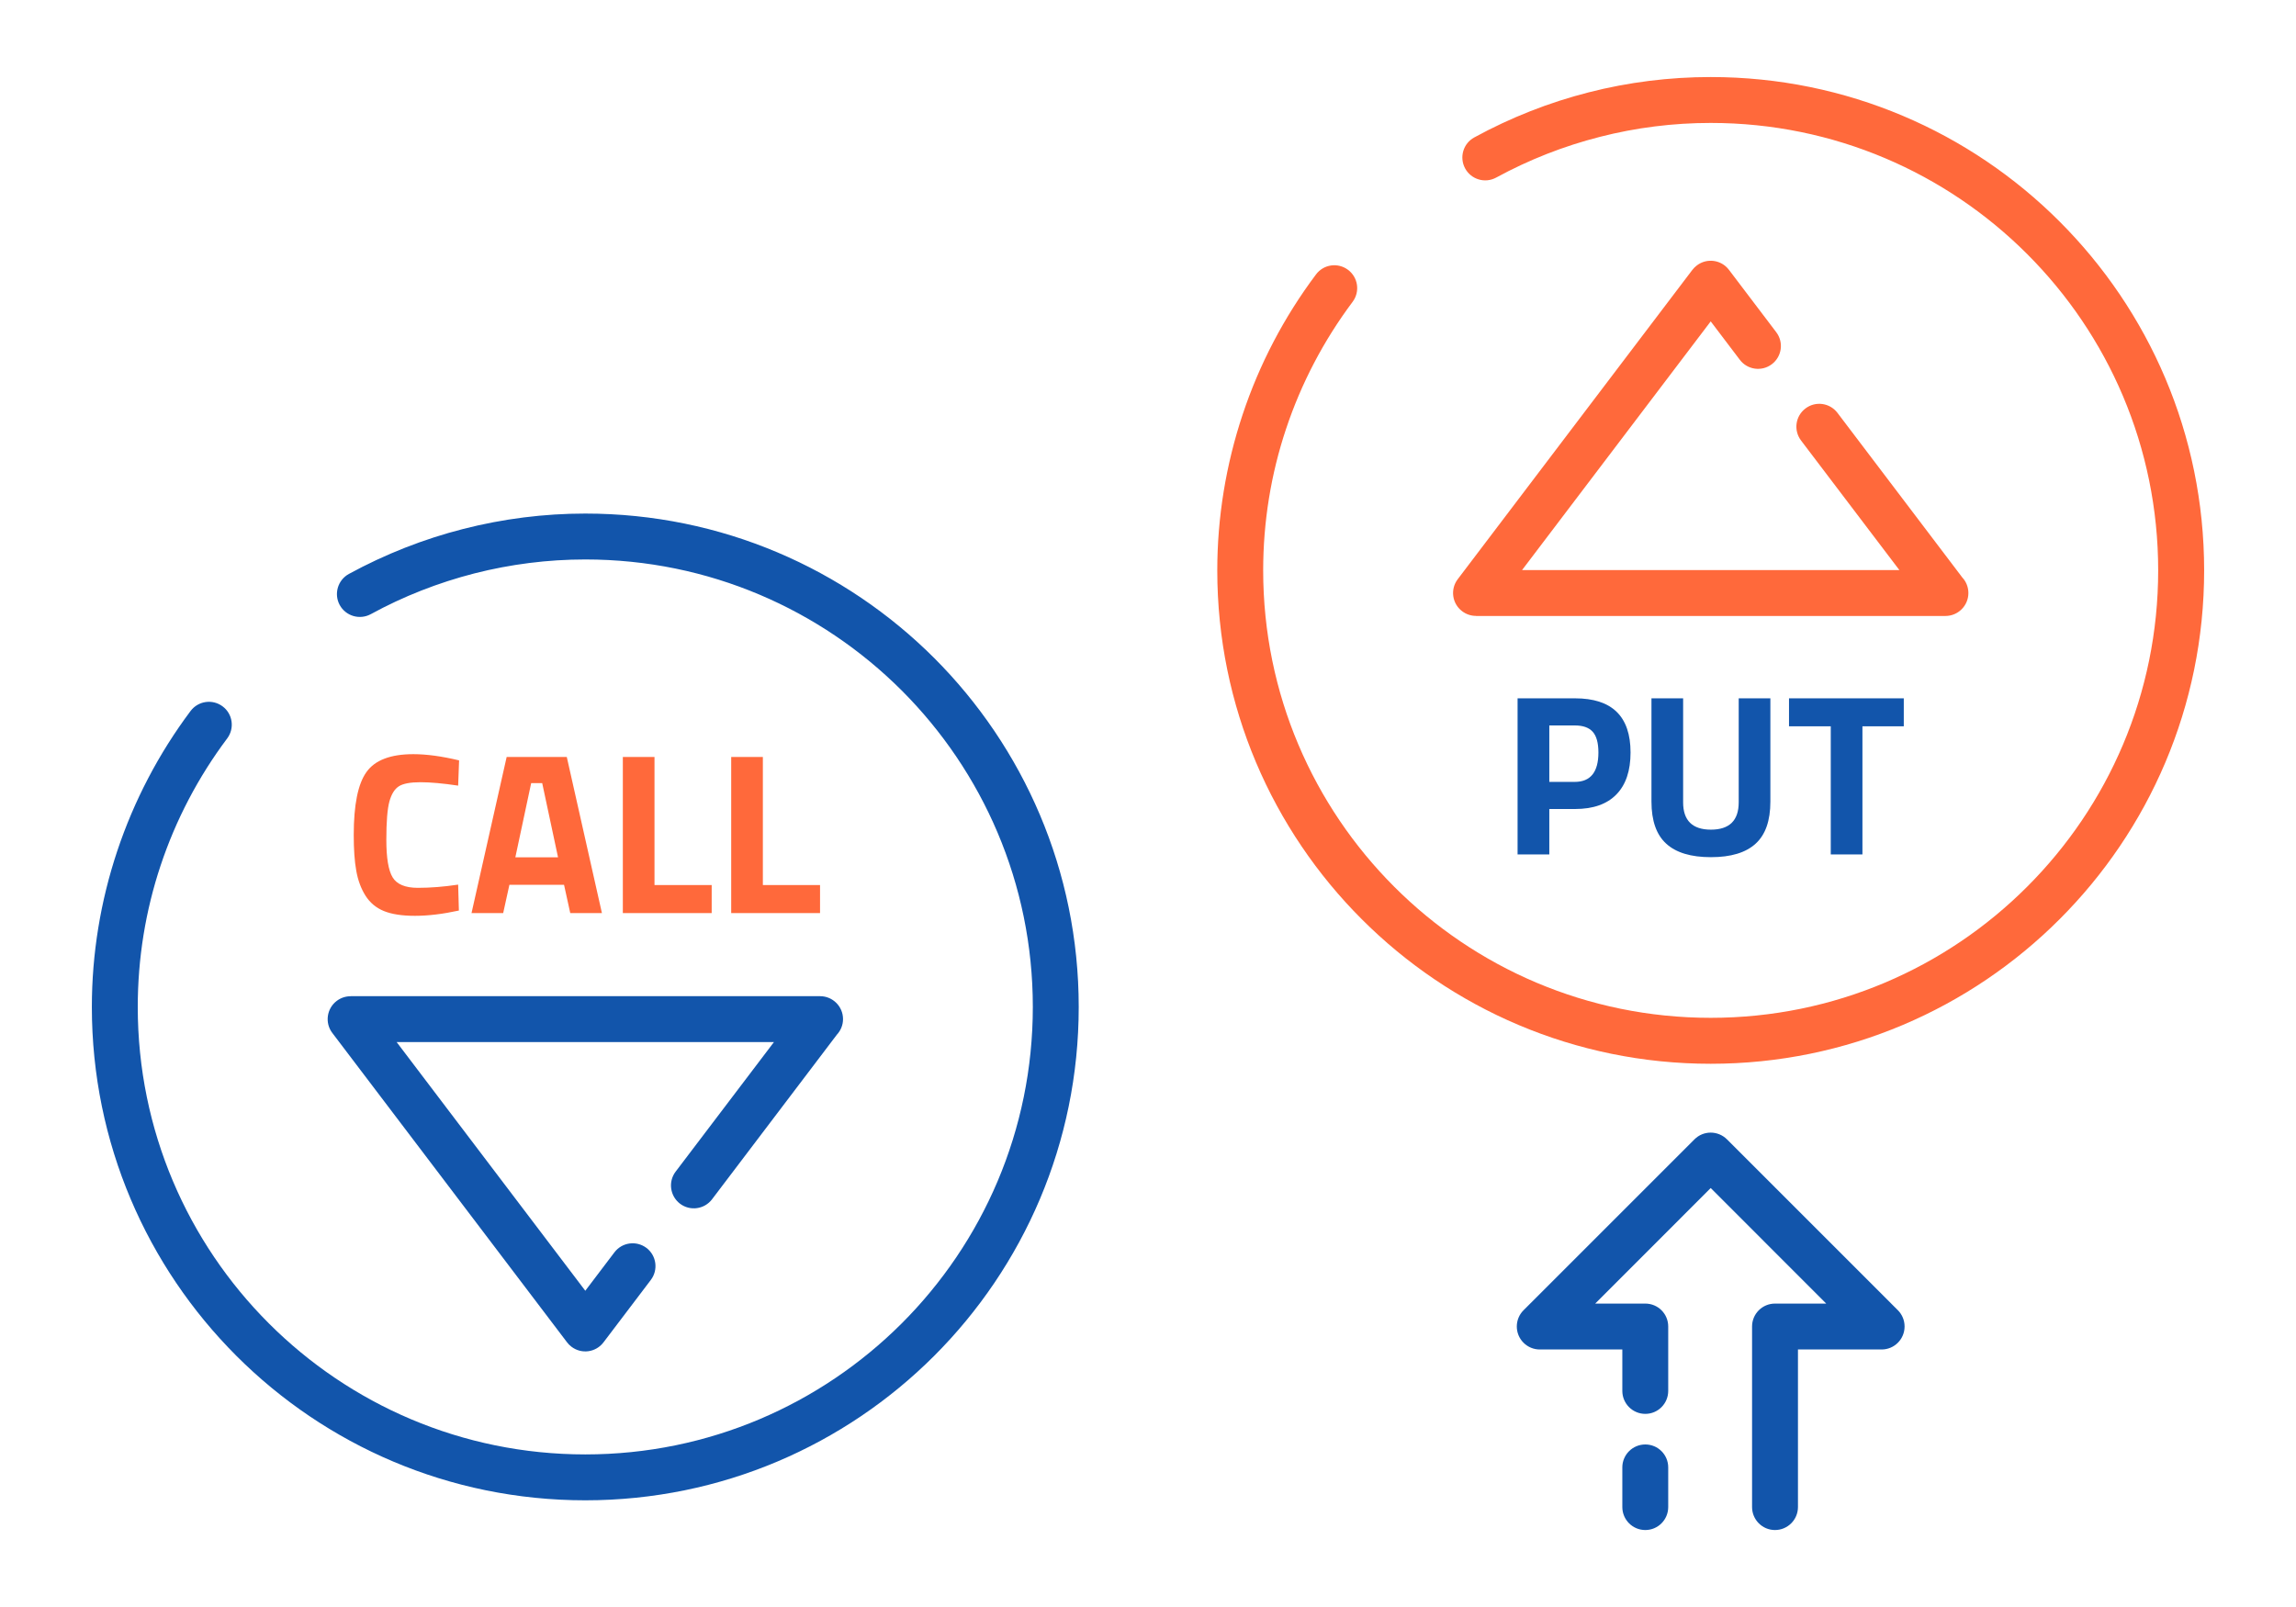
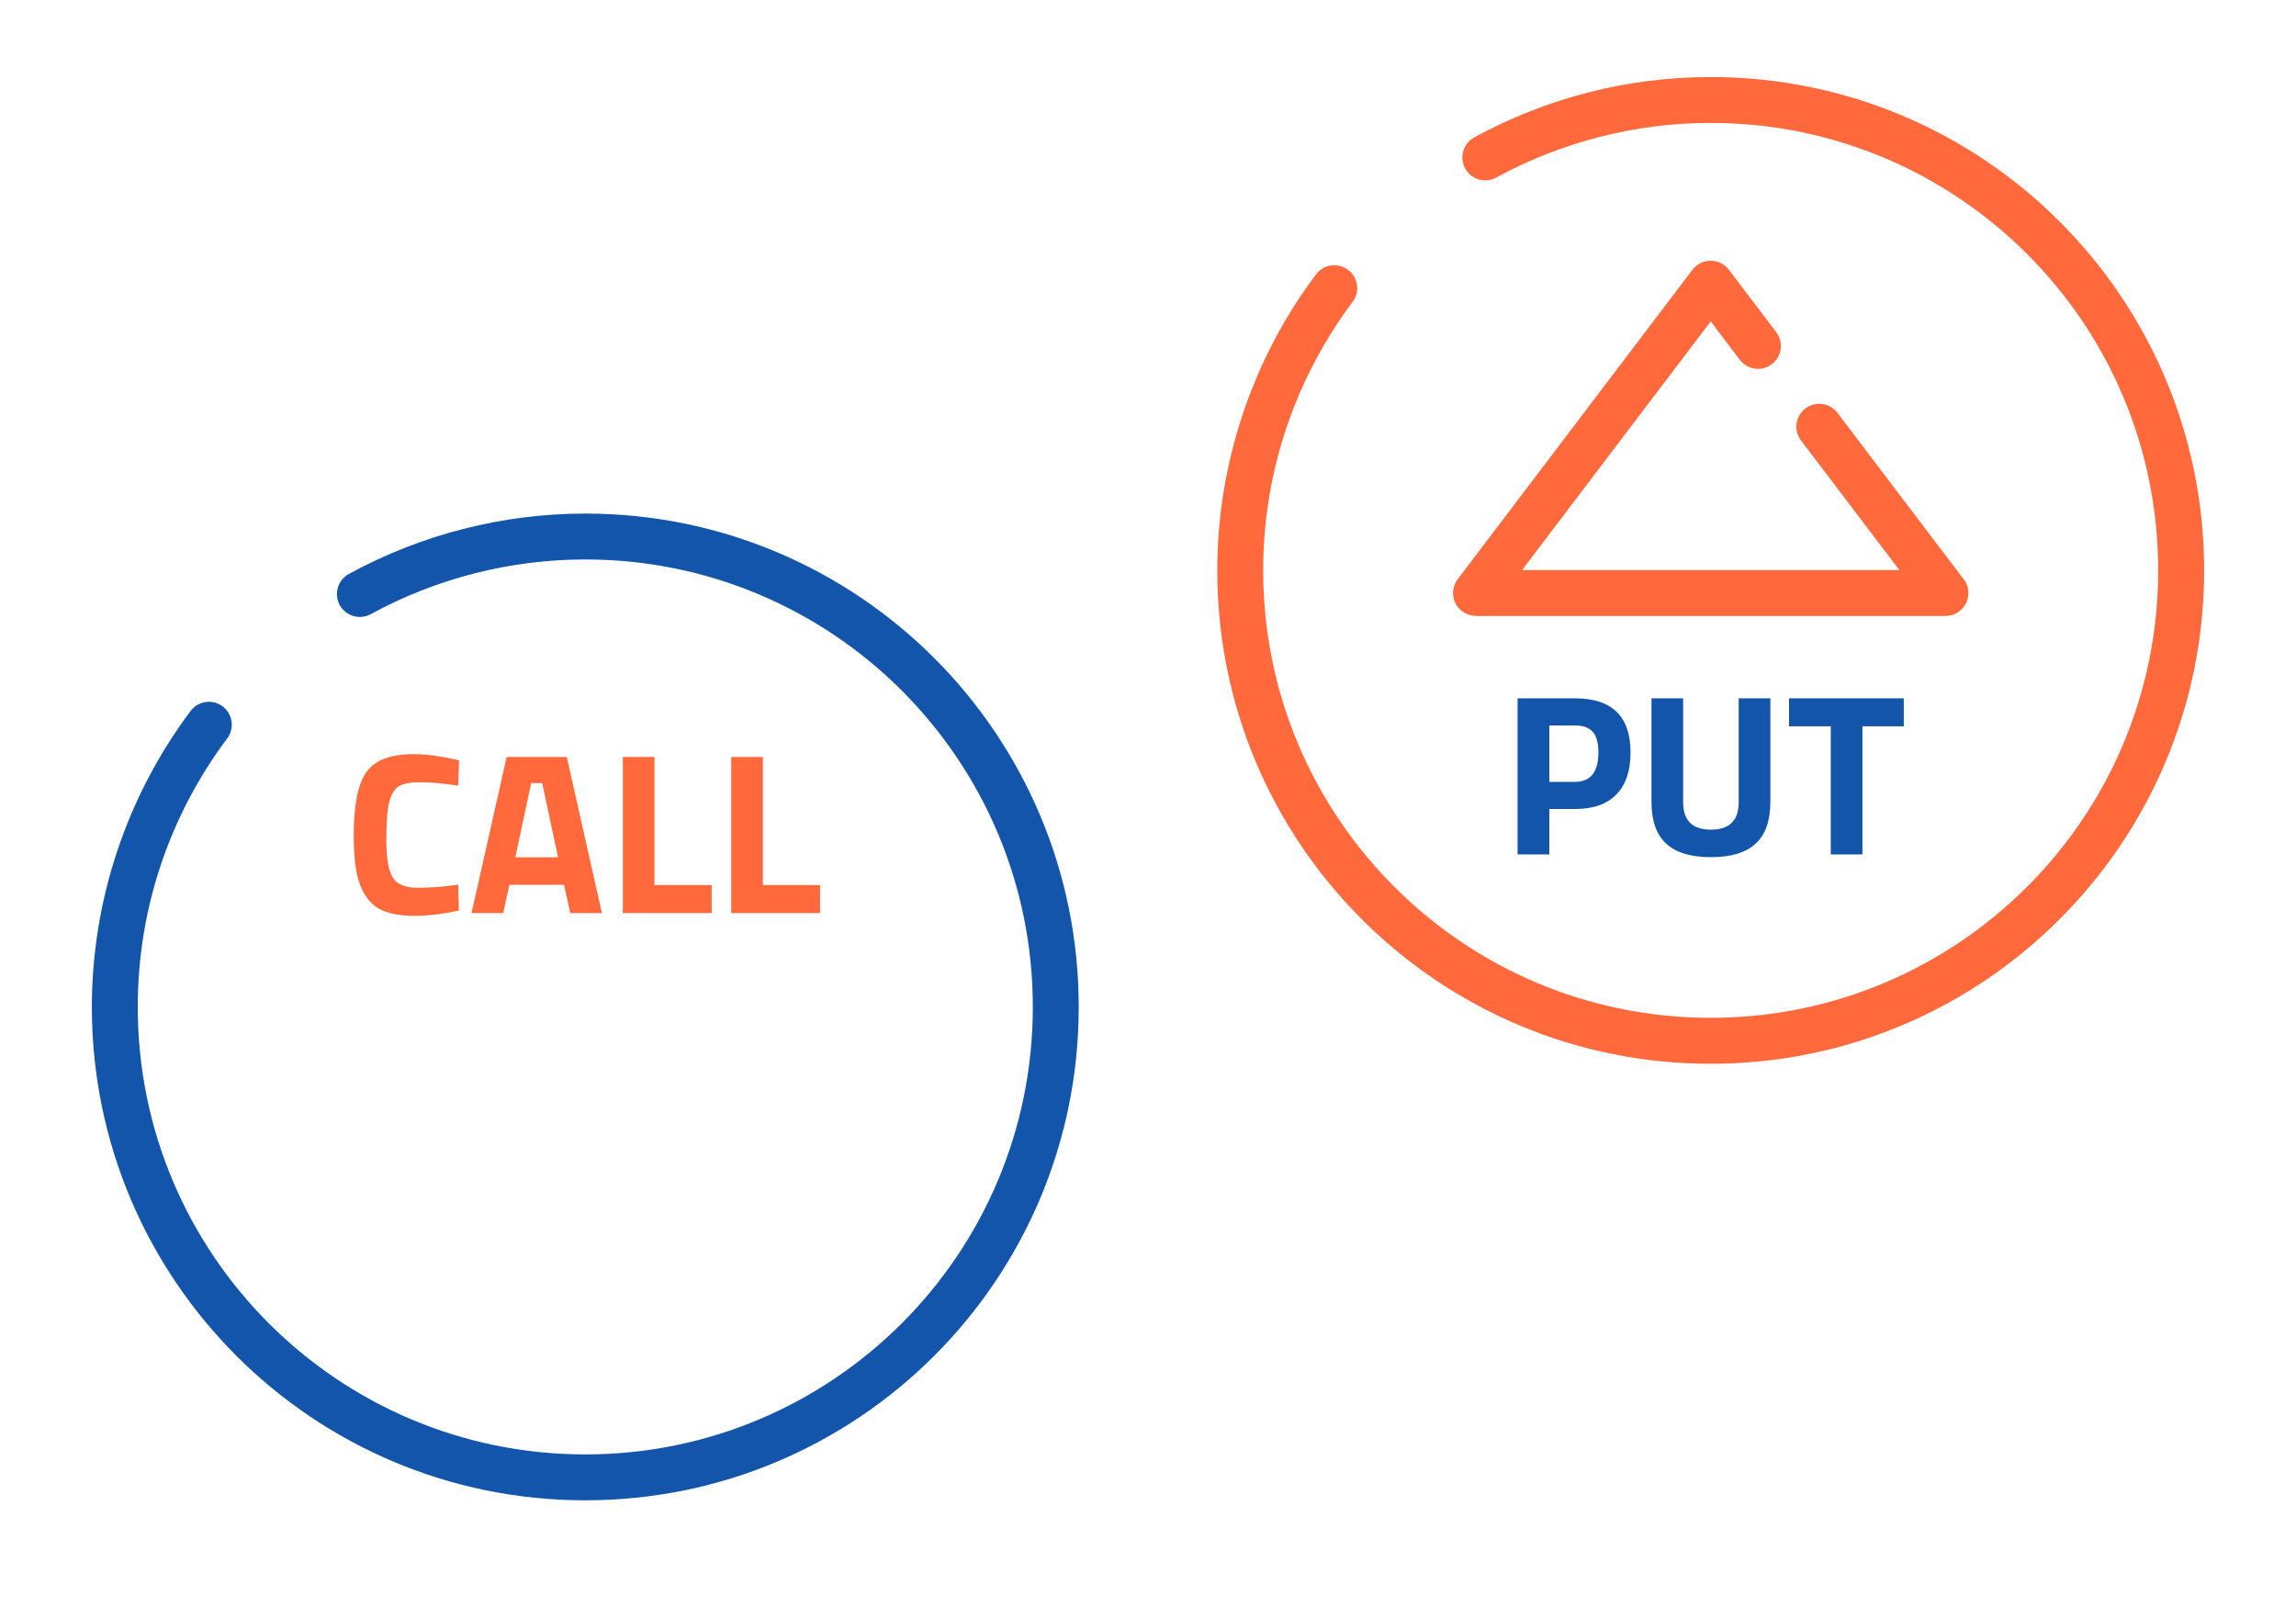
<svg xmlns="http://www.w3.org/2000/svg" xml:space="preserve" width="300px" height="210px" version="1.1" style="shape-rendering:geometricPrecision; text-rendering:geometricPrecision; image-rendering:optimizeQuality; fill-rule:evenodd; clip-rule:evenodd" viewBox="0 0 3436.8 2405.7">
  <defs>
    <style type="text/css">
   
    .fil0 {fill:none}
    .fil1 {fill:#1255ab;fill-rule:nonzero}
    .fil2 {fill:#ff693b;fill-rule:nonzero}
   
  </style>
  </defs>
  <g id="Layer_x0020_1">
    <g id="_2929471194928">
-       <rect class="fil0" width="3436.8" height="2405.7" />
-       <path class="fil1" d="M2691.3 2256.1c0,19 -15.4,34.4 -34.4,34.4 -18.9,0 -34.3,-15.4 -34.3,-34.4l0 -270.3c0,-19 15.4,-34.3 34.3,-34.3l76.7 0 -172.9 -173 -172.9 173 75 0c19,0 34.3,15.3 34.3,34.3l0 96.4c0,19 -15.3,34.4 -34.3,34.4 -19,0 -34.4,-15.4 -34.4,-34.4l0 -62 -123.6 0c-8.8,0 -17.6,-3.4 -24.3,-10.1 -13.4,-13.4 -13.4,-35.2 0,-48.6l255.9 -255.9c13.4,-13.4 35.1,-13.4 48.6,0l255.9 255.9c6.2,6.2 10,14.8 10,24.3 0,19 -15.4,34.4 -34.3,34.4l-125.3 0 0 235.9zm-194.2 0c0,19 -15.3,34.4 -34.3,34.4 -19,0 -34.4,-15.4 -34.4,-34.4l0 -59.4c0,-18.9 15.4,-34.3 34.4,-34.3 19,0 34.3,15.4 34.3,34.3l0 59.4z" />
      <path class="fil1" d="M555 919.4c-16.6,9 -37.4,2.9 -46.5,-13.7 -9,-16.6 -2.9,-37.4 13.7,-46.5 54.5,-29.7 112.1,-52.3 171.3,-67.4 59.5,-15.2 120.8,-23 182.6,-23 203.9,0 388.6,82.7 522.3,216.3 133.6,133.7 216.3,318.4 216.3,522.3 0,204 -82.7,388.6 -216.3,522.3 -133.7,133.7 -318.4,216.3 -522.3,216.3 -204,0 -388.6,-82.6 -522.3,-216.3 -133.6,-133.7 -216.3,-318.3 -216.3,-522.3 0,-79.6 13,-158.4 38,-233.4 25,-74.9 61.9,-145.8 109.8,-209.7 11.4,-15.1 32.8,-18.2 48,-6.8 15.1,11.3 18.1,32.8 6.8,47.9 -43.5,58 -77,122.2 -99.6,190 -22.6,67.7 -34.3,139.2 -34.3,212 0,185 75,352.5 196.2,473.7 121.2,121.2 288.7,196.2 473.7,196.2 185,0 352.4,-75 473.7,-196.2 121.2,-121.2 196.2,-288.7 196.2,-473.7 0,-185 -75,-352.4 -196.2,-473.7 -121.3,-121.2 -288.7,-196.2 -473.7,-196.2 -56.1,0 -111.8,7.1 -165.7,20.8 -54.2,13.9 -106.4,34.3 -155.4,61.1z" />
-       <path class="fil1" d="M919.7 1874.8c11.4,-15.1 32.9,-18 48,-6.6 15,11.4 17.9,32.9 6.5,47.9l-70.9 93.5c-11.4,15 -32.8,18 -47.9,6.5 -2.7,-2 -5,-4.4 -6.9,-7l-351.1 -462.8c-11.4,-15 -8.4,-36.5 6.6,-47.9 6.2,-4.7 13.5,-7 20.7,-7l0 -0.1 702.8 0c19,0 34.4,15.4 34.4,34.3 0,9 -3.5,17.2 -9.2,23.3l-186.9 246.5c-11.4,15 -32.8,18 -47.9,6.6 -15,-11.5 -18,-32.9 -6.6,-48l147.2 -194 -564.8 0 282.4 372.3 43.6 -57.5z" />
      <path class="fil2" d="M686.9 1363.1c-24.3,5.3 -46.2,7.9 -65.7,7.9 -19.4,0 -35,-2.4 -46.7,-7.2 -11.7,-4.8 -20.8,-12.5 -27.5,-23.1 -6.6,-10.5 -11.2,-22.9 -13.7,-37.1 -2.6,-14.2 -3.8,-32 -3.8,-53.6 0,-45.1 6.3,-76.6 19.1,-94.3 12.7,-17.8 36.1,-26.7 70.2,-26.7 19.7,0 42.5,3.1 68.4,9.3l-1.4 37.8c-22.6,-3.4 -41.5,-5.1 -56.5,-5.1 -15,0 -25.7,2 -32.1,6 -6.4,4 -11.2,11.6 -14.3,22.8 -3.1,11.3 -4.6,30.4 -4.6,57.4 0,27.1 3.1,45.8 9.4,56.2 6.3,10.4 18.9,15.7 37.8,15.7 18.9,0 39,-1.6 60.3,-4.8l1.1 38.8zm18.9 3.8l52.6 -233.7 90 0 52.6 233.7 -47.4 0 -9.3 -42.3 -81.8 0 -9.3 42.3 -47.4 0zm89.3 -194.6l-23.7 111.1 63.9 0 -23.7 -111.1 -16.5 0zm270.2 194.6l-133 0 0 -233.7 47.4 0 0 191.7 85.6 0 0 42zm162.2 0l-133 0 0 -233.7 47.4 0 0 191.7 85.6 0 0 42z" />
      <path class="fil2" d="M2658.8 497.3c11.4,15 8.5,36.5 -6.6,47.9 -15,11.4 -36.5,8.5 -47.9,-6.6l-43.6 -57.5 -282.4 372.3 564.8 0 -147.2 -194c-11.4,-15.1 -8.5,-36.5 6.6,-47.9 15,-11.5 36.5,-8.5 47.9,6.5l186.9 246.5c5.7,6.1 9.1,14.3 9.1,23.3 0,18.9 -15.4,34.3 -34.3,34.3l-702.8 0 0 -0.1c-7.2,0 -14.5,-2.3 -20.7,-7 -15.1,-11.4 -18,-32.9 -6.6,-47.9l351 -462.8c2,-2.6 4.3,-5 7,-7 15,-11.4 36.5,-8.5 47.9,6.5l70.9 93.5z" />
      <path class="fil1" d="M2357.6 1211.1l-38.5 0 0 68 -47.5 0 0 -233.7 86 0c55.4,0 83.1,27 83.1,81.1 0,27.3 -7,48.2 -21.1,62.7 -14.1,14.6 -34.8,21.9 -62,21.9zm-38.5 -40.6l38.1 0c23.6,0 35.4,-14.7 35.4,-44 0,-14.4 -2.9,-24.8 -8.6,-31.1 -5.7,-6.3 -14.6,-9.4 -26.8,-9.4l-38.1 0 0 84.5zm200.3 30.6c0,27.2 13.9,40.9 41.6,40.9 27.7,0 41.6,-13.7 41.6,-40.9l0 -155.7 47.4 0 0 154.6c0,28.7 -7.4,49.7 -22.2,63.1 -14.7,13.4 -37,20.1 -66.8,20.1 -29.8,0 -52.1,-6.7 -66.8,-20.1 -14.8,-13.4 -22.2,-34.4 -22.2,-63.1l0 -154.6 47.4 0 0 155.7zm158.5 -113.8l0 -41.9 171.8 0 0 41.9 -61.9 0 0 191.8 -47.4 0 0 -191.8 -62.5 0z" />
      <path class="fil2" d="M2239.6 265.8c-16.7,9.1 -37.5,2.9 -46.5,-13.7 -9,-16.6 -2.9,-37.4 13.7,-46.4 54.5,-29.8 112.1,-52.4 171.3,-67.5 59.4,-15.2 120.8,-22.9 182.6,-22.9 203.9,0 388.6,82.6 522.2,216.3 133.7,133.7 216.4,318.3 216.4,522.3 0,203.9 -82.7,388.6 -216.4,522.2 -133.6,133.7 -318.3,216.4 -522.2,216.4 -204,0 -388.7,-82.7 -522.3,-216.4 -133.7,-133.6 -216.3,-318.3 -216.3,-522.2 0,-79.6 13,-158.4 38,-233.5 24.9,-74.9 61.9,-145.8 109.8,-209.6 11.3,-15.2 32.8,-18.2 47.9,-6.9 15.2,11.4 18.2,32.8 6.9,47.9 -43.5,58.1 -77,122.3 -99.6,190.1 -22.6,67.6 -34.3,139.2 -34.3,212 0,184.9 75,352.4 196.2,473.6 121.2,121.3 288.7,196.2 473.7,196.2 184.9,0 352.4,-74.9 473.6,-196.2 121.3,-121.2 196.2,-288.7 196.2,-473.6 0,-185 -74.9,-352.5 -196.2,-473.7 -121.2,-121.2 -288.7,-196.2 -473.6,-196.2 -56.2,0 -111.8,7 -165.7,20.8 -54.2,13.8 -106.4,34.3 -155.4,61z" />
    </g>
  </g>
</svg>